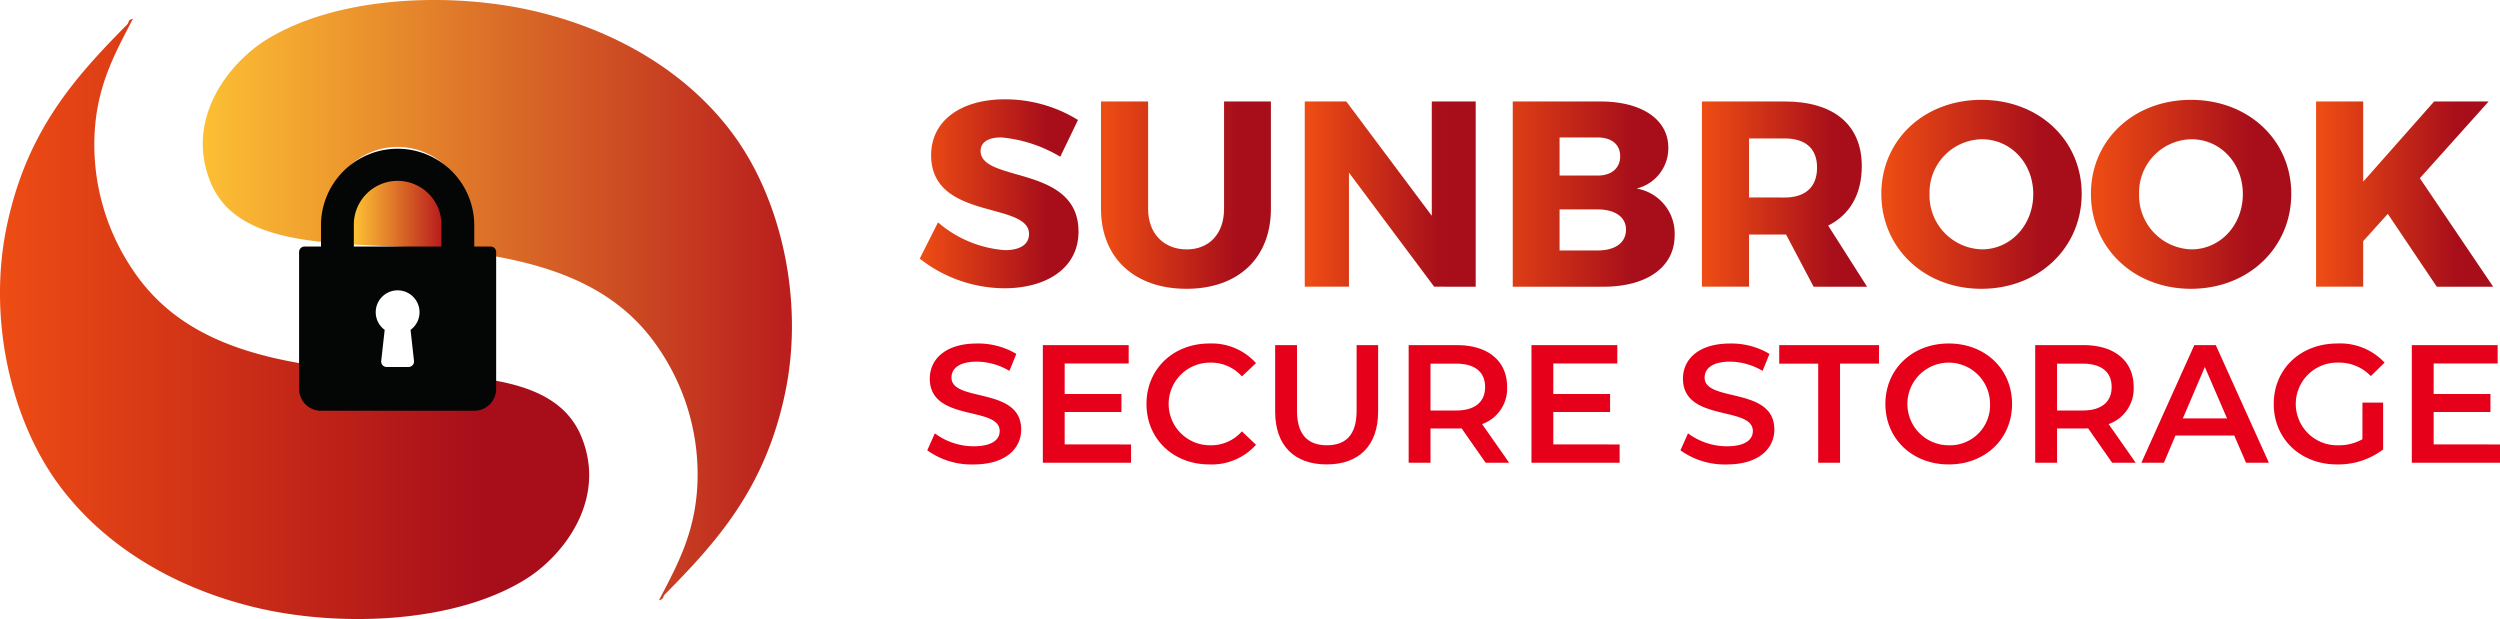
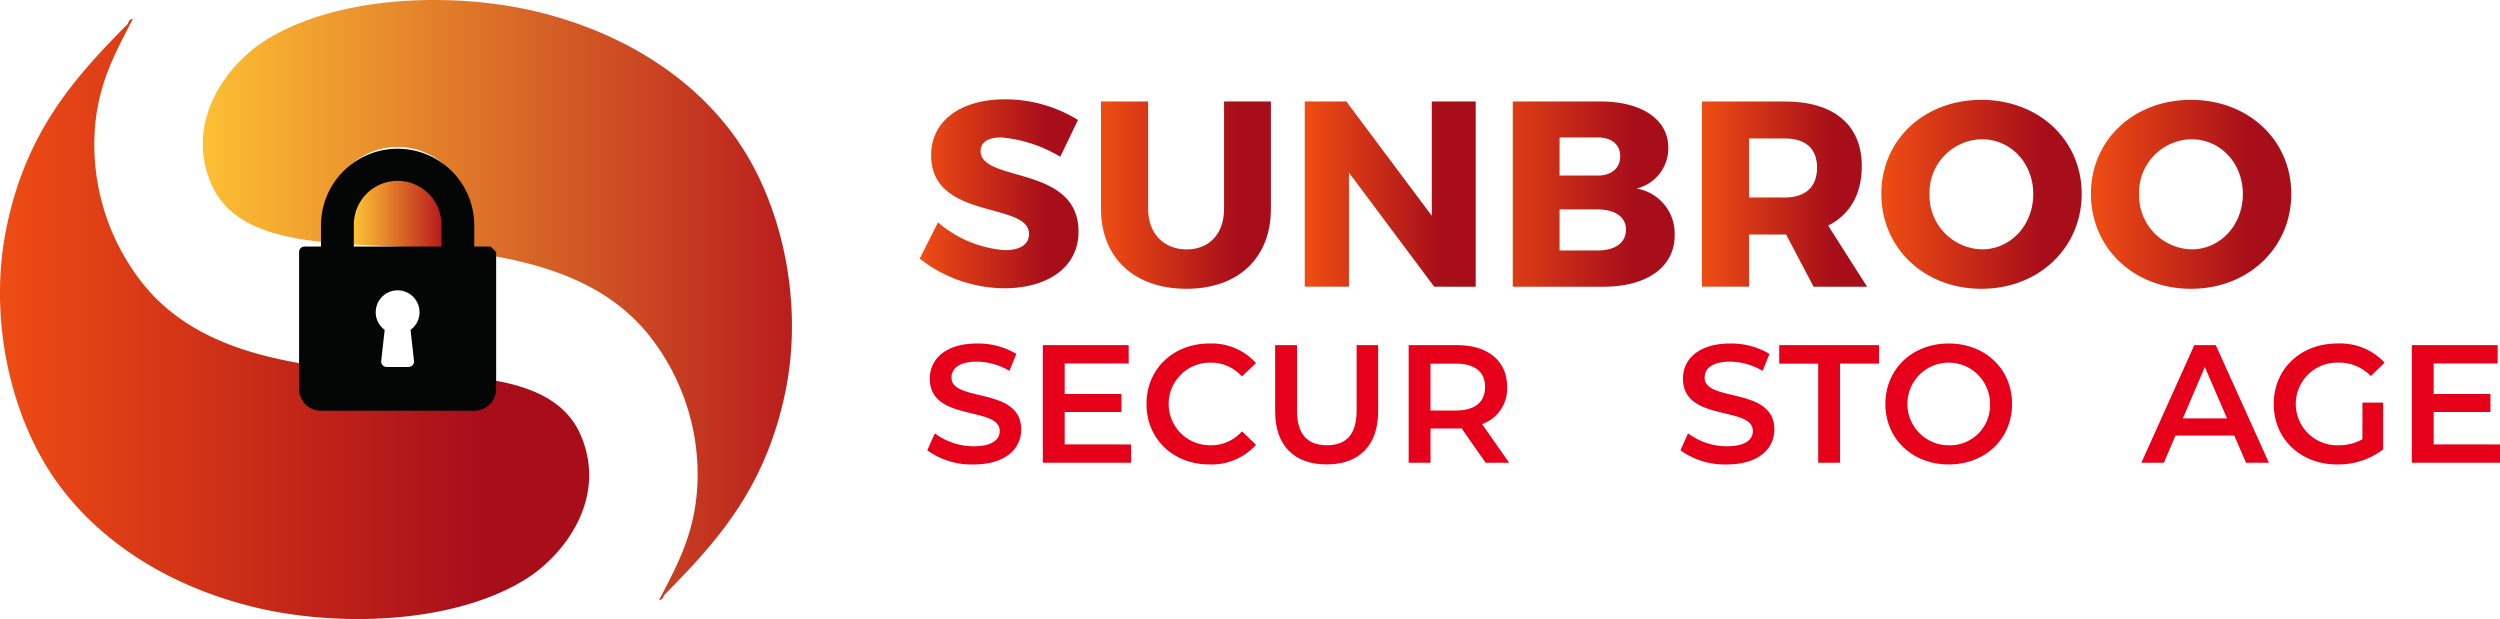
<svg xmlns="http://www.w3.org/2000/svg" width="360.32" height="89.214" viewBox="0 0 360.32 89.214">
  <defs>
    <linearGradient id="linear-gradient" y1="0.5" x2="1" y2="0.5" gradientUnits="objectBoundingBox">
      <stop offset="0.024" stop-color="#ed4c14" />
      <stop offset="0.801" stop-color="#a70e1a" />
    </linearGradient>
    <linearGradient id="linear-gradient-10" y1="0.5" x2="1" y2="0.5" gradientUnits="objectBoundingBox">
      <stop offset="0" stop-color="#ffc434" />
      <stop offset="1" stop-color="#b81a1c" />
    </linearGradient>
  </defs>
  <g id="Group_730" data-name="Group 730" transform="translate(-159.804 -175.383)">
    <g id="Group_723" data-name="Group 723" transform="translate(292.364 189.698)">
      <g id="Group_721" data-name="Group 721" transform="translate(0 0)">
        <path id="Path_211" data-name="Path 211" d="M463.788,208.723l-2.556,5.3a19.892,19.892,0,0,0-8.544-2.784c-1.754,0-2.937.649-2.937,1.944,0,4.616,14.113,1.984,14.113,11.634,0,5.34-4.73,8.163-10.68,8.163a19.914,19.914,0,0,1-12.206-4.273l2.633-5.225a16.634,16.634,0,0,0,9.648,4.005c2.136,0,3.472-.8,3.472-2.327,0-4.729-14.112-1.907-14.112-11.367,0-4.92,4.233-8.047,10.641-8.047A20.031,20.031,0,0,1,463.788,208.723Z" transform="translate(-440.979 -205.747)" fill="url(#linear-gradient)" />
        <path id="Path_212" data-name="Path 212" d="M520.881,221.881c0,7.057-4.691,11.518-12.168,11.518-7.513,0-12.319-4.461-12.319-11.518V206.4h6.79v15.485c0,3.623,2.326,5.836,5.567,5.836,3.2,0,5.378-2.213,5.378-5.836V206.4h6.751Z" transform="translate(-470.269 -206.09)" fill="url(#linear-gradient)" />
        <path id="Path_213" data-name="Path 213" d="M577.335,233.095l-12.281-16.439v16.439h-6.369V206.4h5.988l12.32,16.476V206.4h6.331v26.7Z" transform="translate(-503.193 -206.09)" fill="url(#linear-gradient)" />
        <path id="Path_214" data-name="Path 214" d="M634.892,206.4c5.989,0,9.8,2.592,9.8,6.674a5.978,5.978,0,0,1-4.579,5.874,6.579,6.579,0,0,1,5.492,6.751c0,4.539-3.966,7.4-10.26,7.4H622.269V206.4Zm-5.874,10.679h5.492c1.984,0,3.244-1.068,3.244-2.783s-1.259-2.709-3.244-2.709h-5.492Zm0,10.793h5.492c2.518,0,4.082-1.106,4.082-3.013,0-1.792-1.564-2.9-4.082-2.9h-5.492Z" transform="translate(-536.8 -206.09)" fill="url(#linear-gradient)" />
        <path id="Path_215" data-name="Path 215" d="M692.236,225.581h-5.342v7.513h-6.788V206.4h11.939c7.054,0,11.1,3.356,11.1,9.306,0,4.081-1.716,7.017-4.845,8.582l5.609,8.81H696.2Zm-.19-5.34c2.936,0,4.653-1.488,4.653-4.311,0-2.784-1.717-4.2-4.653-4.2h-5.151v8.506Z" transform="translate(-567.37 -206.09)" fill="url(#linear-gradient)" />
        <path id="Path_216" data-name="Path 216" d="M763.828,219.45c0,7.781-6.178,13.692-14.455,13.692-8.24,0-14.419-5.873-14.419-13.692,0-7.781,6.179-13.539,14.419-13.539C757.65,205.911,763.828,211.707,763.828,219.45Zm-21.931.04a7.765,7.765,0,0,0,7.552,7.97c4.119,0,7.4-3.47,7.4-7.97s-3.281-7.9-7.4-7.9A7.674,7.674,0,0,0,741.9,219.49Z" transform="translate(-596.36 -205.834)" fill="url(#linear-gradient)" />
        <path id="Path_217" data-name="Path 217" d="M827.9,219.45c0,7.781-6.18,13.692-14.455,13.692-8.24,0-14.419-5.873-14.419-13.692,0-7.781,6.18-13.539,14.419-13.539C821.718,205.911,827.9,211.707,827.9,219.45Zm-21.933.04a7.766,7.766,0,0,0,7.553,7.97c4.119,0,7.4-3.47,7.4-7.97s-3.28-7.9-7.4-7.9A7.674,7.674,0,0,0,805.965,219.49Z" transform="translate(-630.224 -205.834)" fill="url(#linear-gradient)" />
-         <path id="Path_218" data-name="Path 218" d="M878.2,222.6l-3.547,3.93v6.56h-6.789V206.4h6.789v11.556L884.877,206.4h7.858l-9.917,11.06,10.566,15.638h-8.125Z" transform="translate(-666.611 -206.09)" fill="url(#linear-gradient)" />
      </g>
      <g id="Group_722" data-name="Group 722" transform="translate(1.086 35.191)">
        <path id="Path_219" data-name="Path 219" d="M443.283,295.79l1.09-2.446a9.387,9.387,0,0,0,5.593,1.864c2.639,0,3.754-.945,3.754-2.2,0-3.656-10.073-1.258-10.073-7.554,0-2.737,2.179-5.06,6.827-5.06a10.711,10.711,0,0,1,5.643,1.5l-.993,2.445a9.412,9.412,0,0,0-4.673-1.331c-2.615,0-3.68,1.016-3.68,2.3,0,3.608,10.048,1.259,10.048,7.481,0,2.711-2.2,5.036-6.852,5.036A10.921,10.921,0,0,1,443.283,295.79Z" transform="translate(-443.283 -280.392)" fill="#e60019" />
        <path id="Path_220" data-name="Path 220" d="M491.324,295.212v2.639H478.613V280.9h12.372v2.639H481.76v4.407h8.184v2.591H481.76v4.672Z" transform="translate(-461.957 -280.662)" fill="#e60019" />
        <path id="Path_221" data-name="Path 221" d="M510.3,289.108c0-5.061,3.874-8.716,9.08-8.716a8.584,8.584,0,0,1,6.705,2.831l-2.033,1.913a5.95,5.95,0,0,0-4.526-1.986,5.957,5.957,0,1,0,0,11.913,5.89,5.89,0,0,0,4.526-2.009l2.033,1.936a8.6,8.6,0,0,1-6.73,2.833C514.171,297.823,510.3,294.168,510.3,289.108Z" transform="translate(-478.703 -280.392)" fill="#e60019" />
        <path id="Path_222" data-name="Path 222" d="M549.633,290.467V280.9h3.148v9.443c0,3.486,1.573,4.987,4.309,4.987s4.285-1.5,4.285-4.987V280.9h3.1v9.564c0,4.939-2.784,7.626-7.409,7.626C552.416,298.093,549.633,295.406,549.633,290.467Z" transform="translate(-499.494 -280.662)" fill="#e60019" />
        <path id="Path_223" data-name="Path 223" d="M601.545,297.851l-3.463-4.962a6.039,6.039,0,0,1-.652.024H593.6v4.939h-3.147V280.9h6.974c4.454,0,7.216,2.276,7.216,6.029a5.418,5.418,0,0,1-3.609,5.35l3.9,5.569Zm-4.261-14.285H593.6v6.755h3.681c2.761,0,4.188-1.259,4.188-3.39S600.044,283.566,597.283,283.566Z" transform="translate(-521.071 -280.662)" fill="#e60019" />
-         <path id="Path_224" data-name="Path 224" d="M640.7,295.212v2.639H627.993V280.9h12.372v2.639h-9.224v4.407h8.183v2.591h-8.183v4.672Z" transform="translate(-540.912 -280.662)" fill="#e60019" />
        <path id="Path_225" data-name="Path 225" d="M673.541,295.79l1.089-2.446a9.388,9.388,0,0,0,5.592,1.864c2.64,0,3.753-.945,3.753-2.2,0-3.656-10.073-1.258-10.073-7.554,0-2.737,2.18-5.06,6.829-5.06a10.71,10.71,0,0,1,5.64,1.5l-.992,2.445a9.419,9.419,0,0,0-4.673-1.331c-2.614,0-3.681,1.016-3.681,2.3,0,3.608,10.048,1.259,10.048,7.481,0,2.711-2.2,5.036-6.852,5.036A10.922,10.922,0,0,1,673.541,295.79Z" transform="translate(-564.986 -280.392)" fill="#e60019" />
        <path id="Path_226" data-name="Path 226" d="M709.352,283.566h-5.617V280.9h14.381v2.663H712.5v14.285h-3.148Z" transform="translate(-580.945 -280.662)" fill="#e60019" />
        <path id="Path_227" data-name="Path 227" d="M736.192,289.108c0-5.012,3.871-8.716,9.127-8.716s9.128,3.679,9.128,8.716-3.874,8.716-9.128,8.716S736.192,294.12,736.192,289.108Zm15.083,0a5.957,5.957,0,1,0-5.956,5.956A5.776,5.776,0,0,0,751.275,289.108Z" transform="translate(-598.1 -280.392)" fill="#e60019" />
-         <path id="Path_228" data-name="Path 228" d="M793.083,297.851l-3.462-4.962a6.066,6.066,0,0,1-.654.024h-3.825v4.939h-3.148V280.9h6.973c4.455,0,7.216,2.276,7.216,6.029a5.416,5.416,0,0,1-3.608,5.35l3.9,5.569Zm-4.261-14.285h-3.68v6.755h3.68c2.76,0,4.188-1.259,4.188-3.39S791.582,283.566,788.822,283.566Z" transform="translate(-622.309 -280.662)" fill="#e60019" />
        <path id="Path_229" data-name="Path 229" d="M827.839,293.93h-8.475l-1.67,3.922H814.45l7.627-16.948h3.1l7.652,16.948h-3.294Zm-1.042-2.47-3.2-7.409-3.171,7.409Z" transform="translate(-639.464 -280.662)" fill="#e60019" />
        <path id="Path_230" data-name="Path 230" d="M867.7,288.914h2.978v6.755a10.734,10.734,0,0,1-6.634,2.155c-5.255,0-9.128-3.656-9.128-8.716s3.873-8.716,9.176-8.716a8.76,8.76,0,0,1,6.8,2.758l-1.986,1.938a6.29,6.29,0,0,0-4.673-1.938,5.959,5.959,0,1,0-.024,11.913,6.85,6.85,0,0,0,3.487-.872Z" transform="translate(-660.851 -280.392)" fill="#e60019" />
        <path id="Path_231" data-name="Path 231" d="M909.836,295.212v2.639H897.125V280.9H909.5v2.639h-9.225v4.407h8.183v2.591h-8.183v4.672Z" transform="translate(-683.162 -280.662)" fill="#e60019" />
      </g>
    </g>
    <g id="Group_729" data-name="Group 729" transform="translate(159.804 175.383)">
      <g id="Group_726" data-name="Group 726">
        <g id="Group_725" data-name="Group 725">
          <path id="Path_232" data-name="Path 232" d="M243.572,241.267c-2.06-4.953-6.853-7.077-12.82-8.094v1.461a2.138,2.138,0,0,1-2.138,2.139H205.432a2.139,2.139,0,0,1-2.139-2.139v-3.846c-10.964-1.873-19.3-5.654-24.611-13.89a32.158,32.158,0,0,1-5.285-17.617c0-7.815,2.71-12.716,5.579-18.2-.818.235-.486.481-.881.881-7.491,7.585-14.448,15.27-17.323,29.068-2.732,13.106.505,27.574,7.34,36.995,6.392,8.811,16.53,15.038,28.481,17.911,11.913,2.865,28.65,2.4,39.051-4.111C240.965,258.488,247.374,250.408,243.572,241.267Z" transform="translate(-159.804 -178.392)" fill-rule="evenodd" fill="url(#linear-gradient)" />
          <g id="Group_724" data-name="Group 724" transform="translate(29.224)">
            <path id="Path_233" data-name="Path 233" d="M274.081,228.514a6.5,6.5,0,0,0-6.494,6.494V238.7c4.24.259,8.7.347,12.988.71v-4.4A6.5,6.5,0,0,0,274.081,228.514Z" transform="translate(-245.997 -203.465)" fill-rule="evenodd" fill="url(#linear-gradient-10)" />
            <path id="Path_234" data-name="Path 234" d="M298.4,194.968c-6.392-8.81-16.53-15.037-28.481-17.911-11.913-2.864-28.65-2.4-39.051,4.111-5.321,3.332-11.73,11.413-7.928,20.553,2.506,6.025,9.054,7.866,16.839,8.617v-3.412a10.1,10.1,0,1,1,20.193,0v4.783c12.574,1.676,22.039,5.351,27.857,14.382a32.161,32.161,0,0,1,5.285,17.618c0,7.815-2.709,12.715-5.579,18.2.818-.235.486-.481.881-.881,7.49-7.585,14.448-15.271,17.323-29.068C308.471,218.859,305.235,204.39,298.4,194.968Z" transform="translate(-221.792 -175.383)" fill-rule="evenodd" fill="url(#linear-gradient-10)" />
          </g>
        </g>
      </g>
      <g id="Group_728" data-name="Group 728" transform="translate(43.107 21.333)">
        <g id="Group_727" data-name="Group 727">
-           <path id="Path_235" data-name="Path 235" d="M278.853,234.834h-2.367v-3.156a11.046,11.046,0,0,0-22.091,0v3.156h-2.367a.789.789,0,0,0-.789.789v19.725a3.158,3.158,0,0,0,3.156,3.155h22.091a3.158,3.158,0,0,0,3.156-3.155V235.624A.789.789,0,0,0,278.853,234.834ZM267.8,251.316a.789.789,0,0,1-.784.876h-3.156a.789.789,0,0,1-.784-.876l.5-4.476a3.119,3.119,0,0,1-1.291-2.538,3.156,3.156,0,0,1,6.312,0,3.12,3.12,0,0,1-1.292,2.538Zm3.949-16.481H259.129v-3.156a6.312,6.312,0,0,1,12.624,0Z" transform="translate(-251.239 -220.633)" fill="#040505" />
+           <path id="Path_235" data-name="Path 235" d="M278.853,234.834h-2.367v-3.156a11.046,11.046,0,0,0-22.091,0v3.156h-2.367a.789.789,0,0,0-.789.789v19.725a3.158,3.158,0,0,0,3.156,3.155h22.091a3.158,3.158,0,0,0,3.156-3.155V235.624ZM267.8,251.316a.789.789,0,0,1-.784.876h-3.156a.789.789,0,0,1-.784-.876l.5-4.476a3.119,3.119,0,0,1-1.291-2.538,3.156,3.156,0,0,1,6.312,0,3.12,3.12,0,0,1-1.292,2.538Zm3.949-16.481H259.129v-3.156a6.312,6.312,0,0,1,12.624,0Z" transform="translate(-251.239 -220.633)" fill="#040505" />
        </g>
      </g>
    </g>
  </g>
</svg>